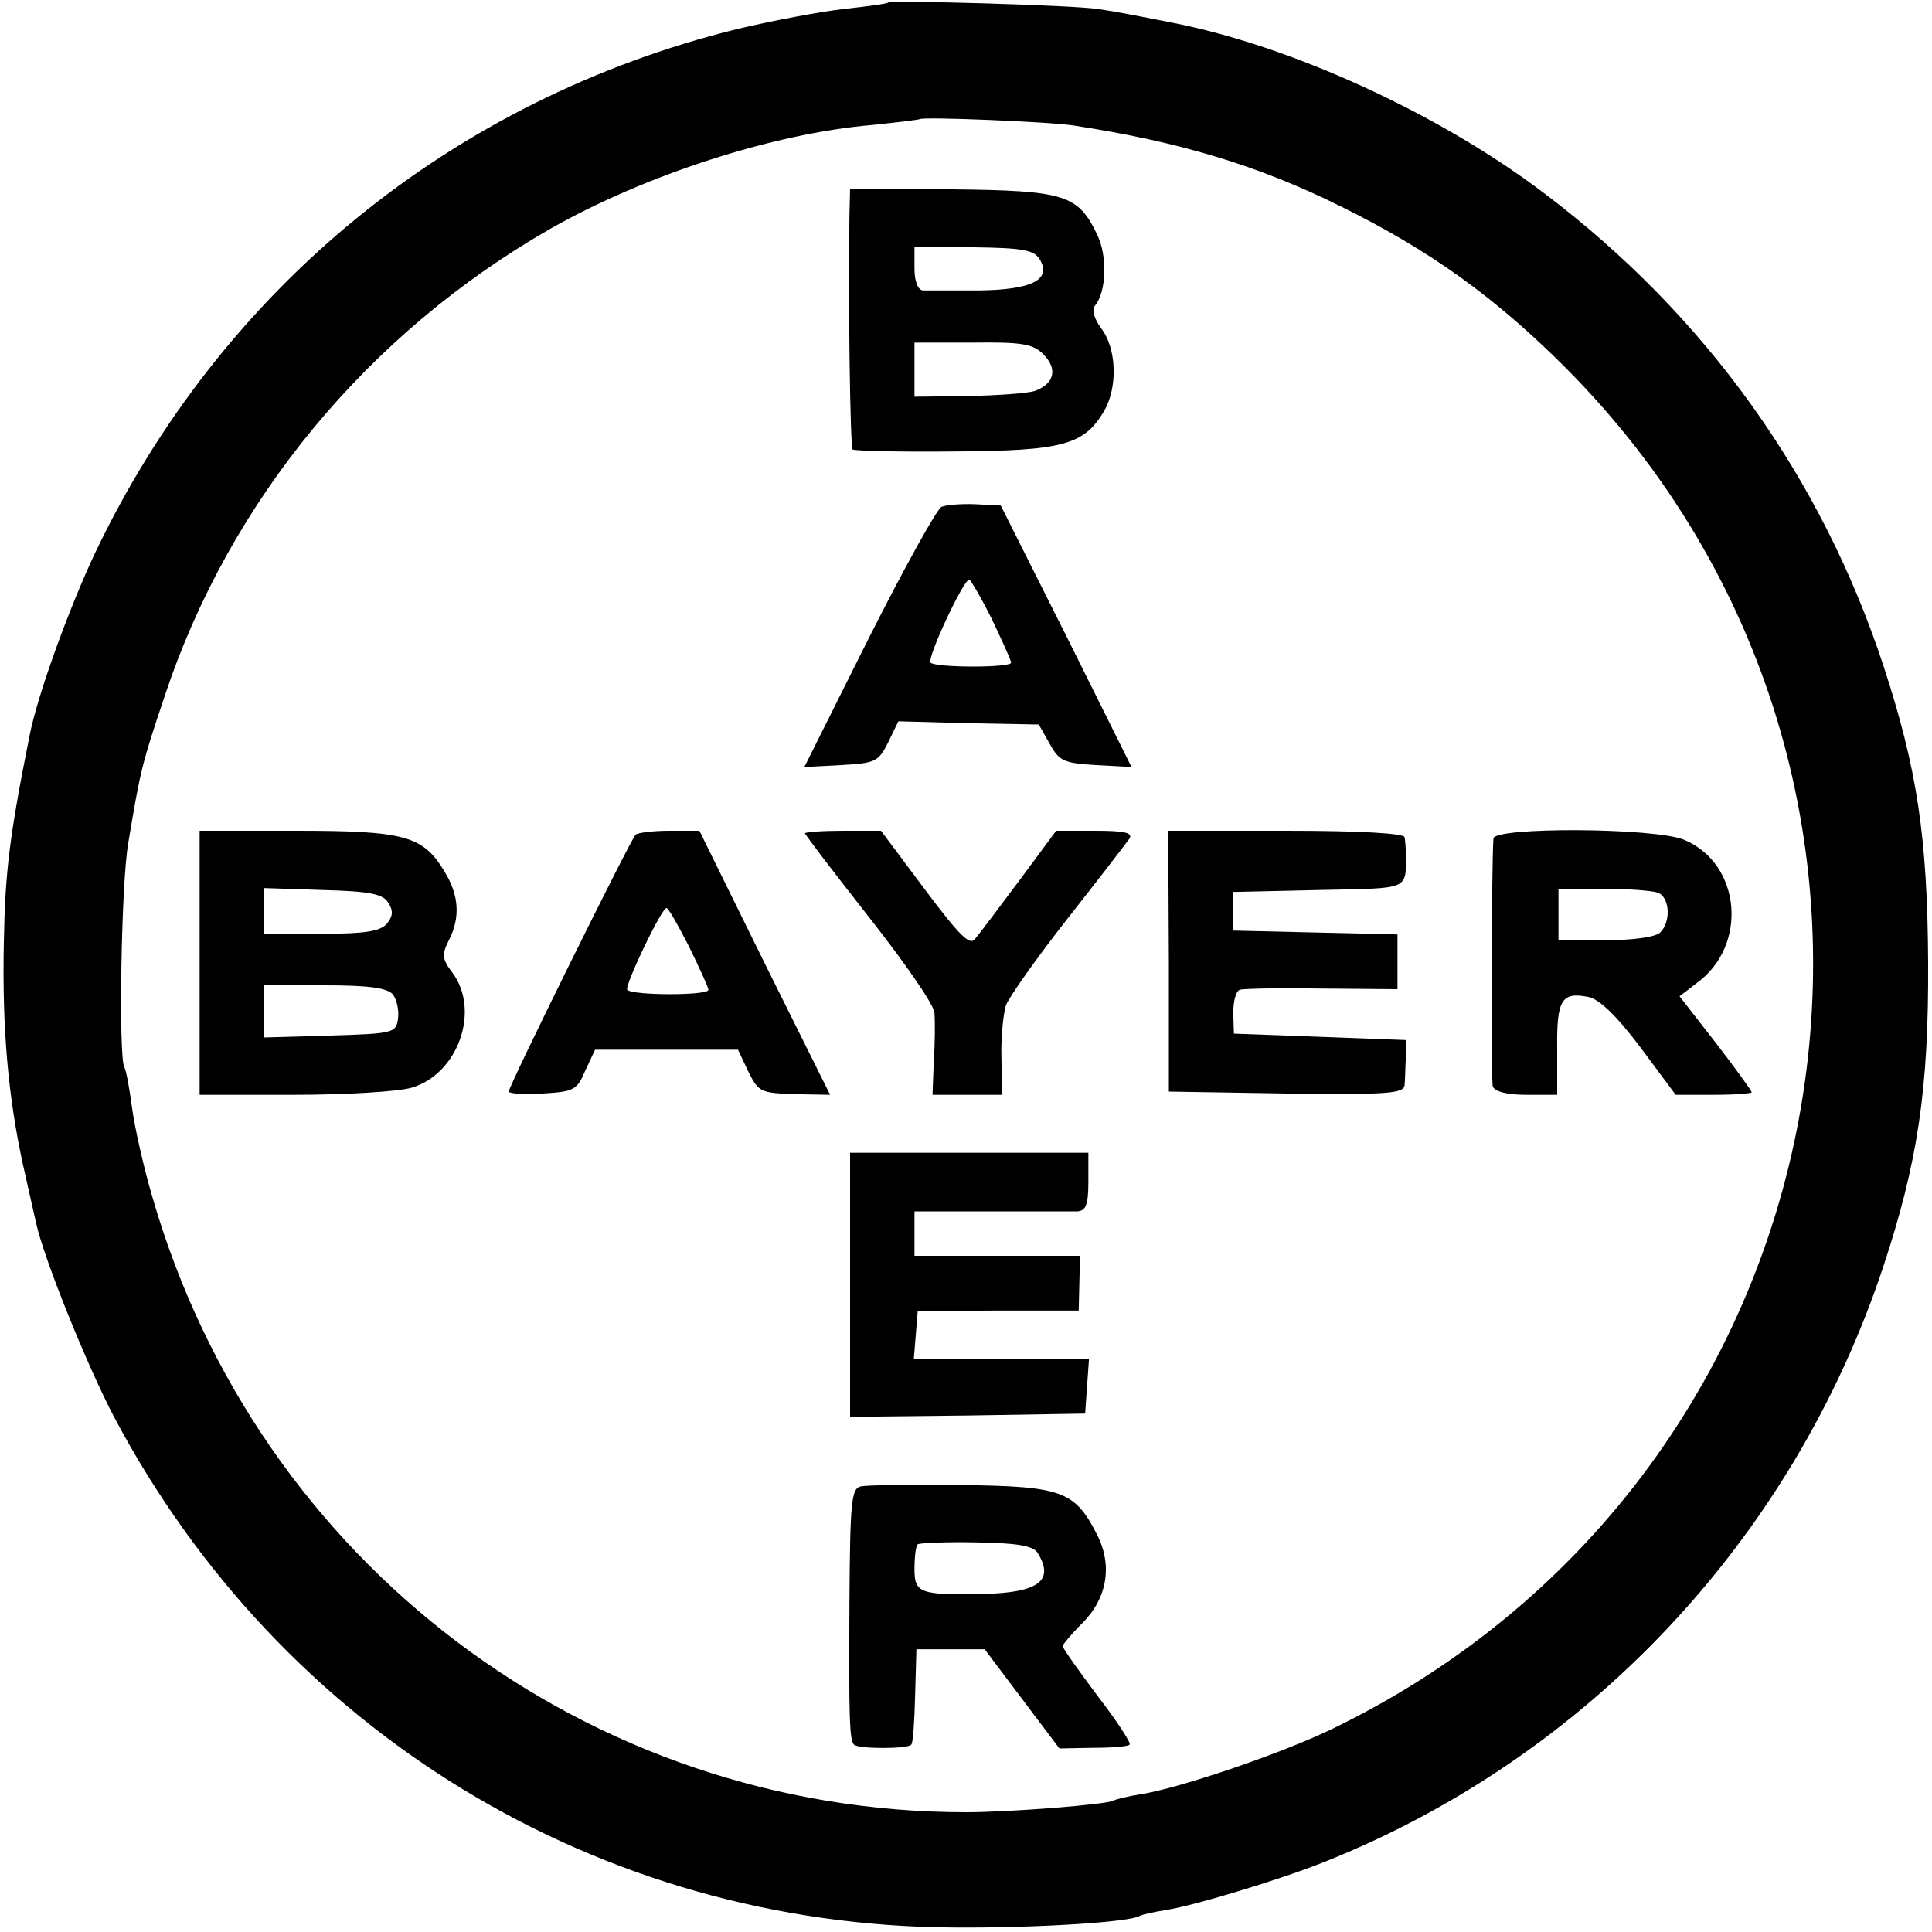
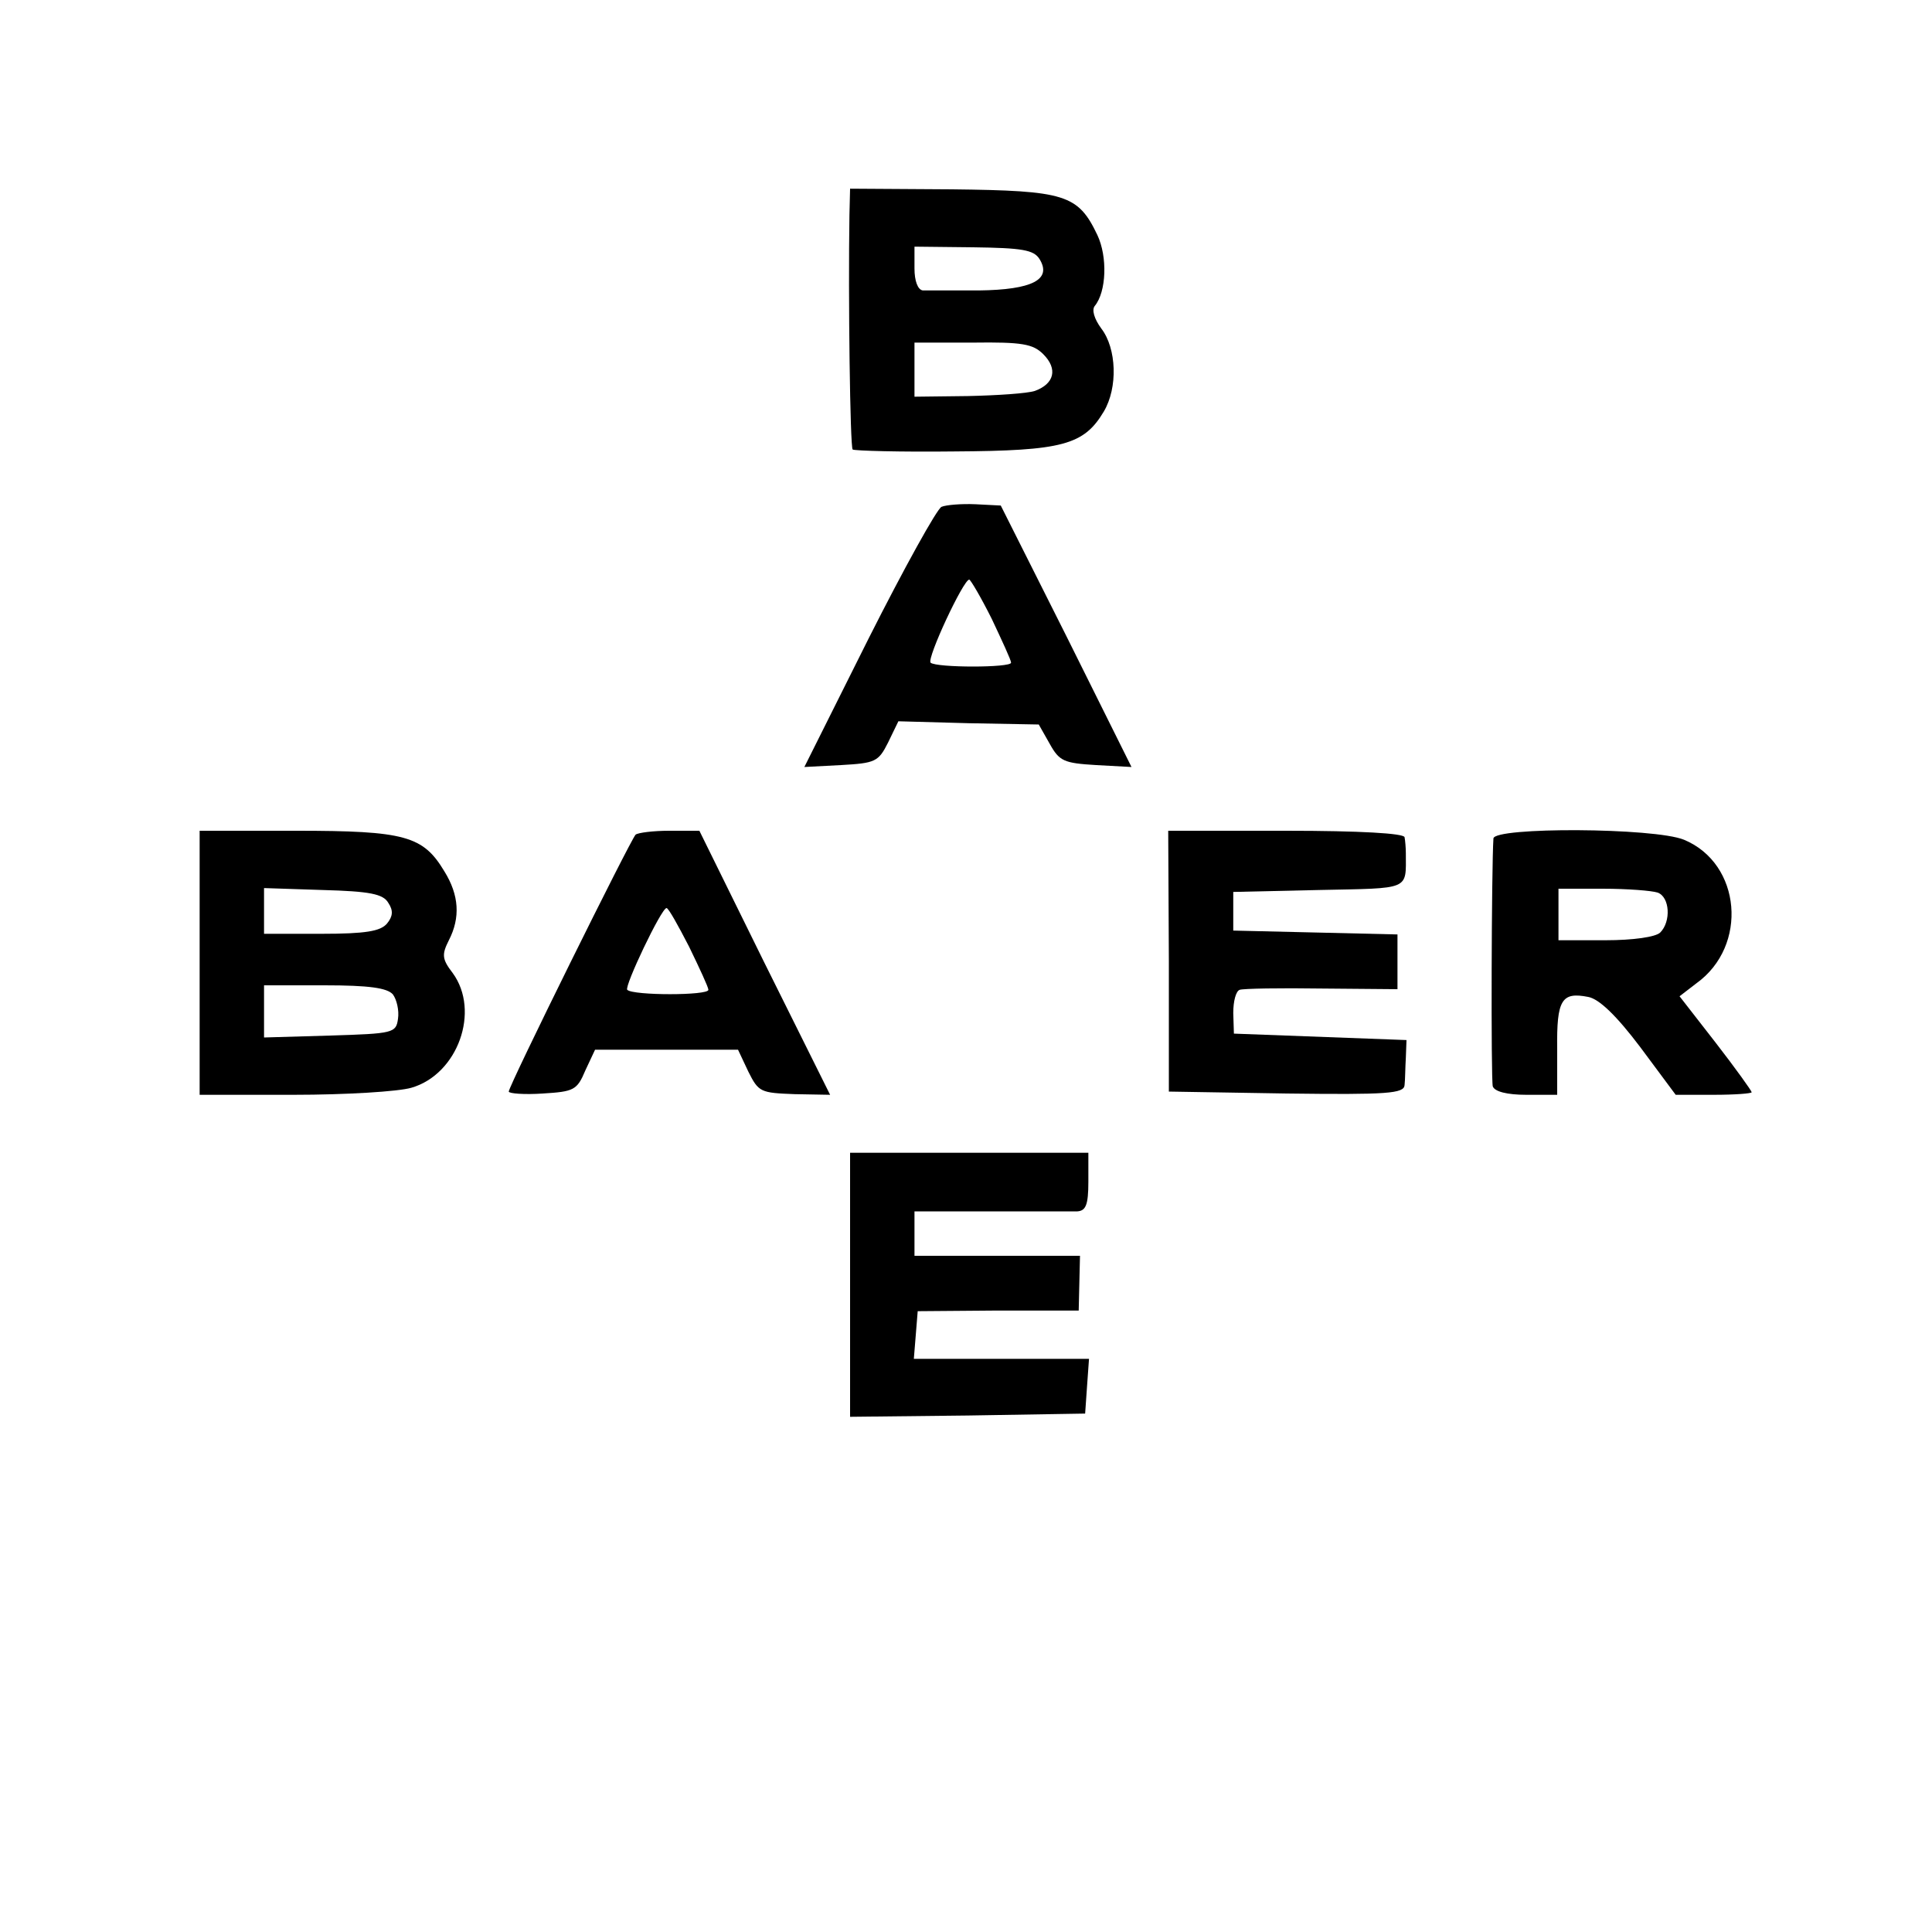
<svg xmlns="http://www.w3.org/2000/svg" version="1.0" width="300pt" height="300pt" viewBox="0 0 300 300" preserveAspectRatio="xMidYMid meet">
  <g transform="translate(0,300) scale(0.1,-0.1)" fill="#000000" stroke="none">
-     <path d="M1379 2996 c-2 -2 -33 -6 -69 -10 -36 -4 -110 -18 -165 -31 -442 -109 -802 -403 -998 -815 -40 -85 -89 -220 -101 -282 -31 -155 -38 -211 -40 -320 -3 -136 7 -243 30 -348 8 -36 17 -76 20 -89 12 -55 79 -221 121 -301 259 -489 753 -790 1303 -793 126 -1 274 8 290 18 3 2 21 6 40 9 45 7 180 48 247 75 409 163 727 502 867 923 54 163 71 277 70 473 -1 195 -17 301 -69 460 -96 293 -276 545 -526 734 -163 124 -394 230 -580 266 -56 11 -86 17 -114 21 -38 6 -321 14 -326 10z m289 -191 c163 -25 286 -62 413 -125 140 -69 241 -142 350 -251 639 -642 456 -1716 -361 -2113 -78 -38 -236 -92 -298 -102 -20 -3 -40 -8 -43 -10 -10 -6 -161 -18 -229 -18 -587 0 -1099 387 -1263 954 -14 47 -28 110 -32 140 -4 30 -9 58 -12 63 -9 15 -5 283 6 347 19 114 21 123 57 230 101 304 316 563 599 725 146 83 346 148 500 161 39 4 71 8 73 9 5 4 203 -4 240 -10z" />
    <path d="M1319 2666 c-2 -127 1 -360 5 -364 3 -2 74 -4 158 -3 168 1 201 10 232 62 22 37 20 98 -4 129 -11 15 -15 29 -10 35 18 22 20 76 4 110 -30 63 -50 69 -226 71 l-158 1 -1 -41z m295 -68 c20 -32 -11 -48 -94 -49 -41 0 -81 0 -87 0 -8 1 -13 15 -13 34 l0 34 91 -1 c76 -1 94 -4 103 -18z m6 -148 c23 -23 17 -46 -13 -57 -12 -4 -59 -7 -104 -8 l-83 -1 0 42 0 42 91 0 c76 1 93 -2 109 -18z" />
    <path d="M1462 2213 c-7 -3 -58 -95 -113 -204 l-100 -200 57 3 c53 3 58 5 73 35 l16 33 109 -3 109 -2 17 -30 c15 -27 22 -30 72 -33 l55 -3 -101 203 -102 203 -39 2 c-22 1 -46 -1 -53 -4z m78 -174 c16 -34 30 -64 30 -68 0 -8 -116 -8 -125 0 -6 7 51 129 60 129 2 0 18 -27 35 -61z" />
    <path d="M310 1505 l0 -205 146 0 c81 0 163 5 183 11 72 21 107 119 64 178 -17 22 -17 29 -6 51 18 35 16 70 -7 107 -33 55 -61 63 -230 63 l-150 0 0 -205z m293 93 c8 -12 7 -21 -2 -32 -10 -12 -33 -16 -102 -16 l-89 0 0 35 0 36 91 -3 c73 -2 94 -6 102 -20z m7 -142 c6 -8 10 -25 8 -38 -3 -22 -7 -23 -105 -26 l-103 -3 0 41 0 40 94 0 c69 0 97 -4 106 -14z" />
    <path d="M987 1704 c-8 -8 -197 -390 -197 -399 0 -3 24 -5 53 -3 48 3 53 5 66 36 l15 32 111 0 111 0 16 -34 c16 -32 19 -33 72 -35 l55 -1 -102 205 -101 205 -47 0 c-25 0 -48 -3 -52 -6z m83 -174 c16 -33 30 -63 30 -67 0 -9 -117 -9 -126 0 -5 5 53 127 61 127 3 0 18 -27 35 -60z" />
-     <path d="M1250 1706 c0 -2 45 -61 100 -131 55 -70 101 -136 101 -148 1 -12 1 -46 -1 -74 l-2 -53 54 0 54 0 -1 58 c-1 31 3 68 7 81 5 13 48 74 96 135 48 61 91 117 96 124 5 9 -8 12 -53 12 l-61 0 -57 -77 c-32 -43 -63 -84 -69 -91 -8 -11 -24 5 -78 77 l-68 91 -59 0 c-32 0 -59 -2 -59 -4z" />
    <path d="M1815 1508 l0 -203 183 -3 c157 -2 182 0 183 13 1 8 1 27 2 43 l1 27 -134 5 -134 5 -1 32 c0 18 4 34 10 36 5 2 63 3 128 2 l117 -1 0 43 0 42 -127 3 -128 3 0 30 0 30 133 3 c143 3 135 -1 135 57 0 8 -1 20 -2 25 -1 6 -69 10 -184 10 l-183 0 1 -202z" />
    <path d="M2319 1698 c-3 -44 -4 -375 -1 -385 3 -8 22 -13 52 -13 l48 0 0 71 c-1 77 7 89 48 81 17 -3 44 -29 81 -78 l55 -74 59 0 c33 0 59 2 59 4 0 2 -25 37 -56 77 l-56 72 26 20 c81 58 70 186 -19 223 -46 19 -295 20 -296 2z m255 -84 c19 -7 21 -45 4 -62 -7 -7 -42 -12 -85 -12 l-73 0 0 40 0 40 69 0 c38 0 76 -3 85 -6z" />
    <path d="M1320 1005 l0 -205 183 2 182 3 3 43 3 42 -136 0 -136 0 3 37 3 37 125 1 125 0 1 43 1 42 -128 0 -129 0 0 35 0 34 118 0 c64 0 125 0 135 0 13 1 17 10 17 46 l0 45 -185 0 -185 0 0 -205z" />
-     <path d="M1337 692 c-15 -3 -17 -22 -18 -180 -1 -177 0 -214 7 -221 6 -7 85 -7 89 0 3 3 5 38 6 77 l2 71 53 0 53 0 58 -77 58 -77 52 1 c29 0 55 2 57 5 3 2 -20 37 -50 76 -30 40 -54 74 -54 77 0 2 13 18 29 34 40 39 49 90 25 138 -35 69 -54 76 -211 78 -76 1 -146 0 -156 -2z m274 -103 c27 -43 2 -62 -83 -64 -100 -2 -108 1 -108 39 0 18 2 35 5 38 3 2 44 4 91 3 62 -1 88 -5 95 -16z" />
  </g>
</svg>